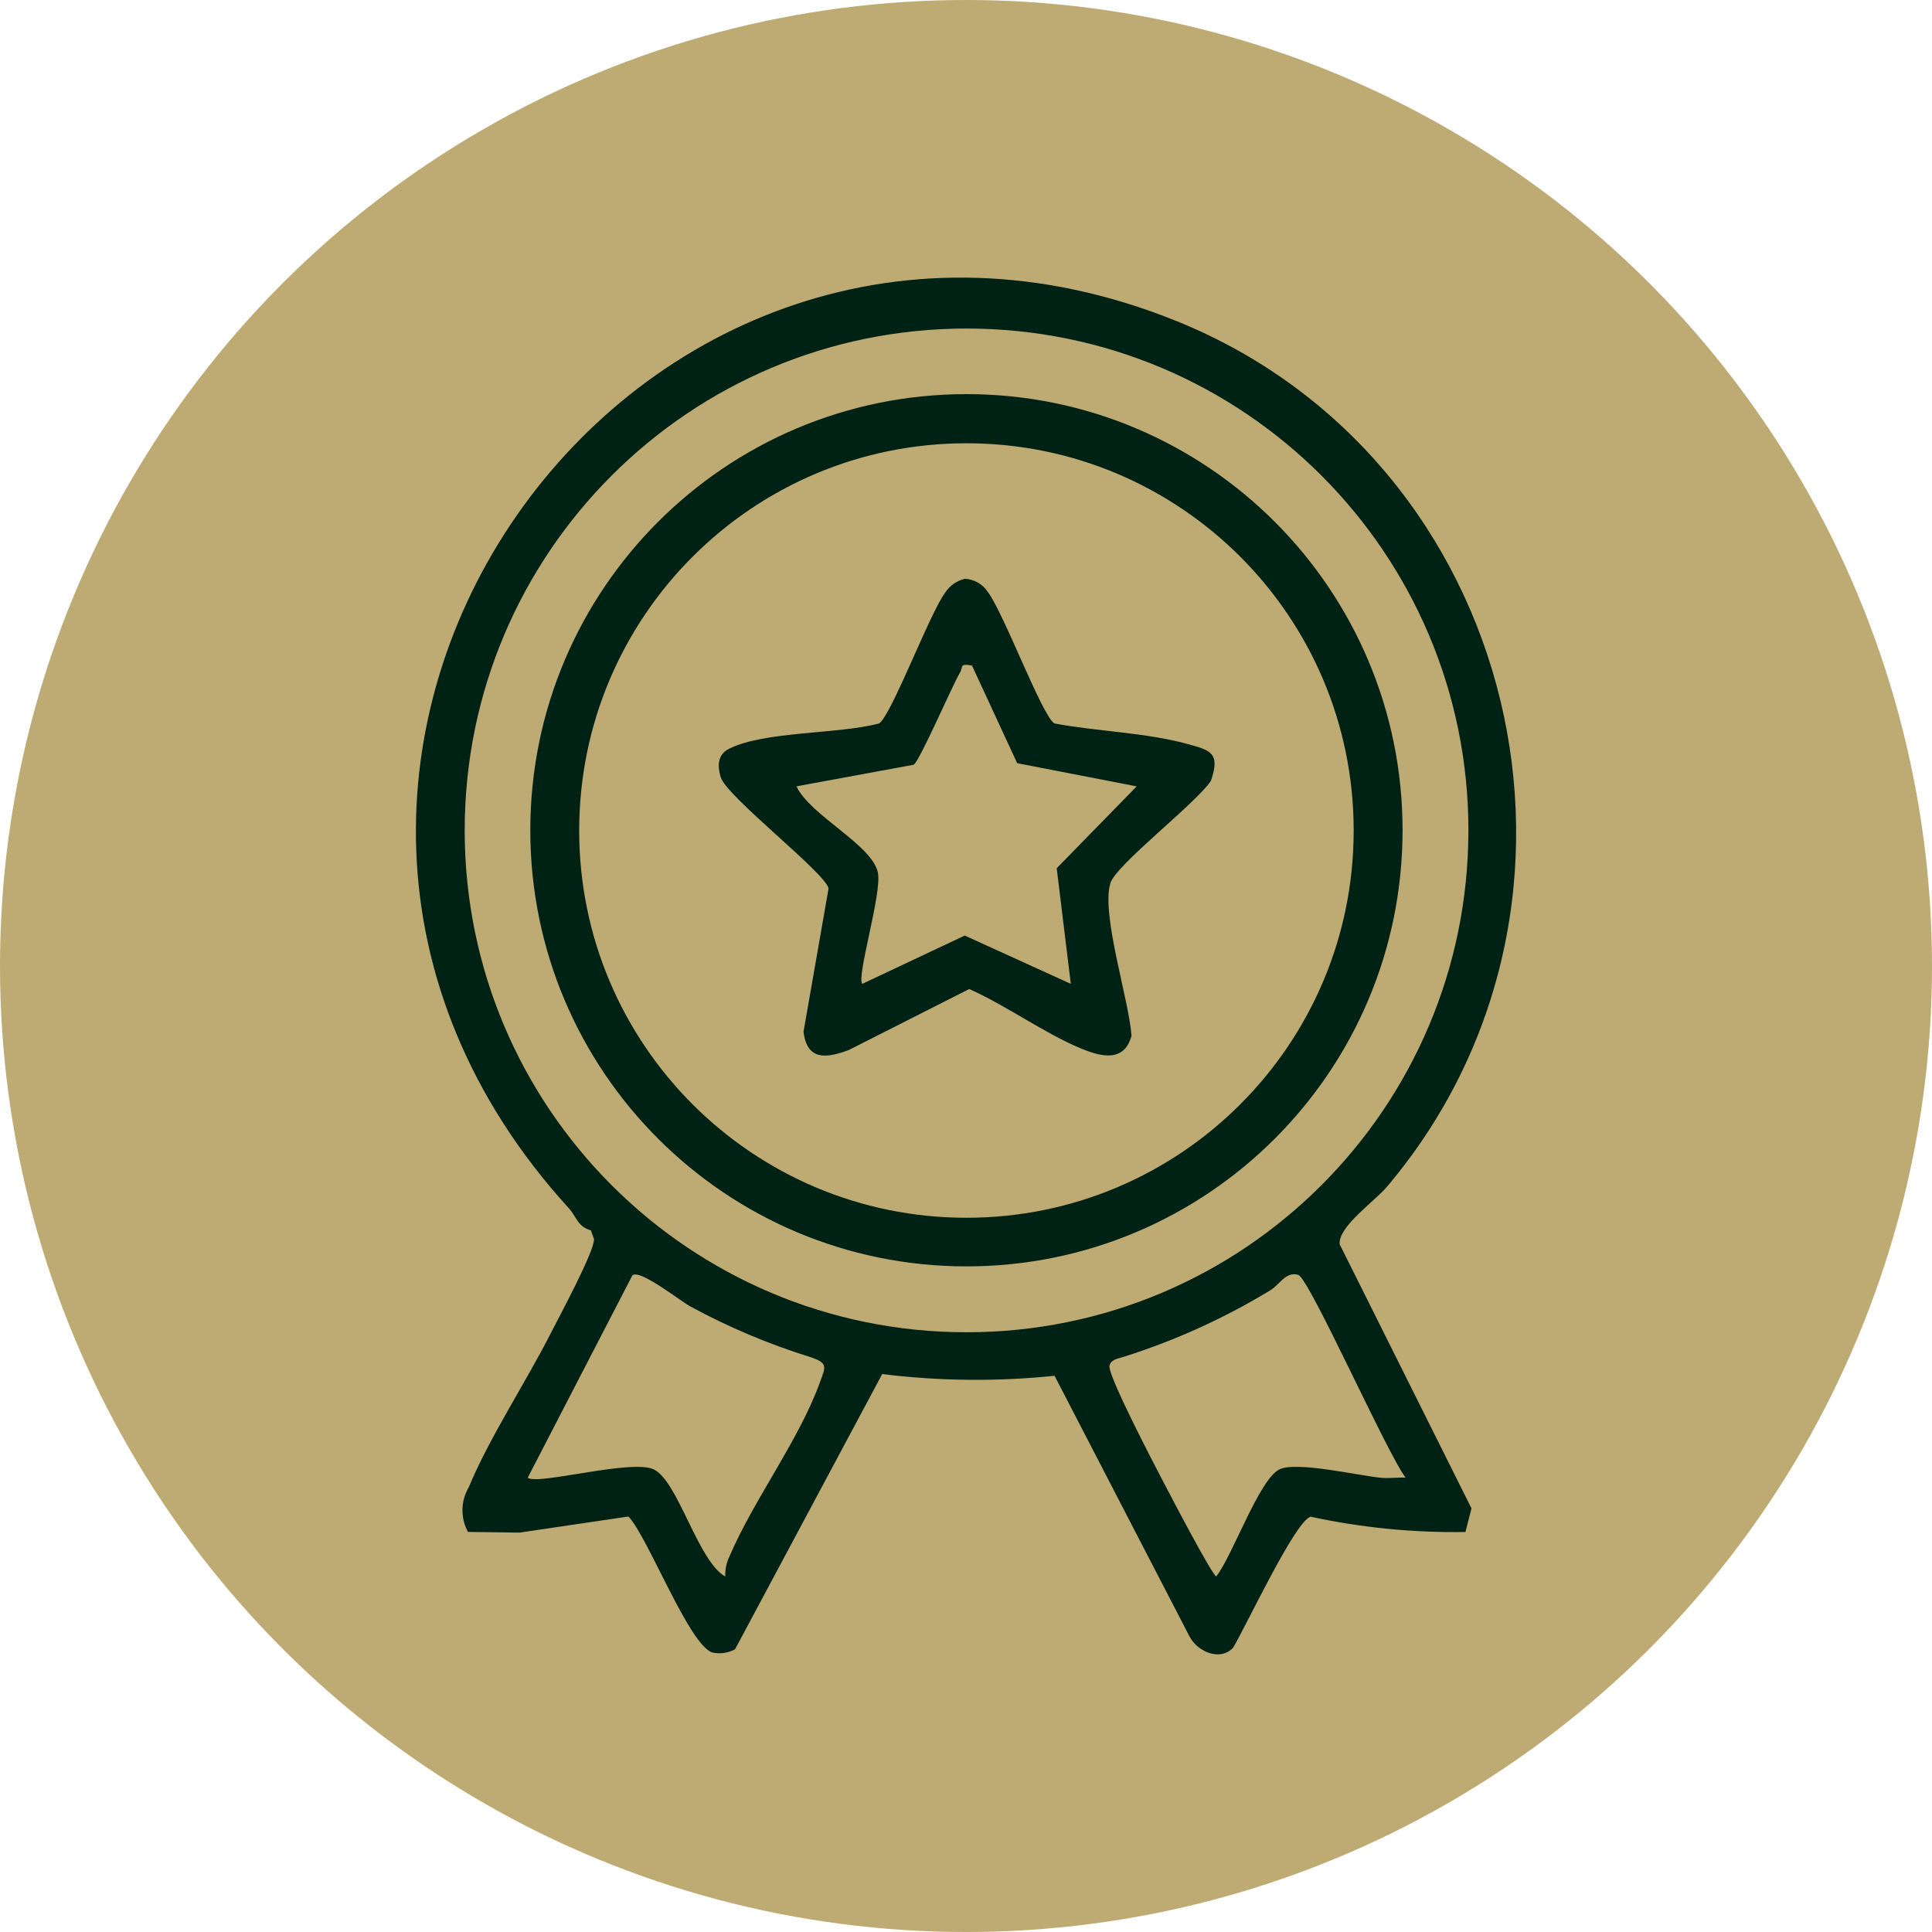
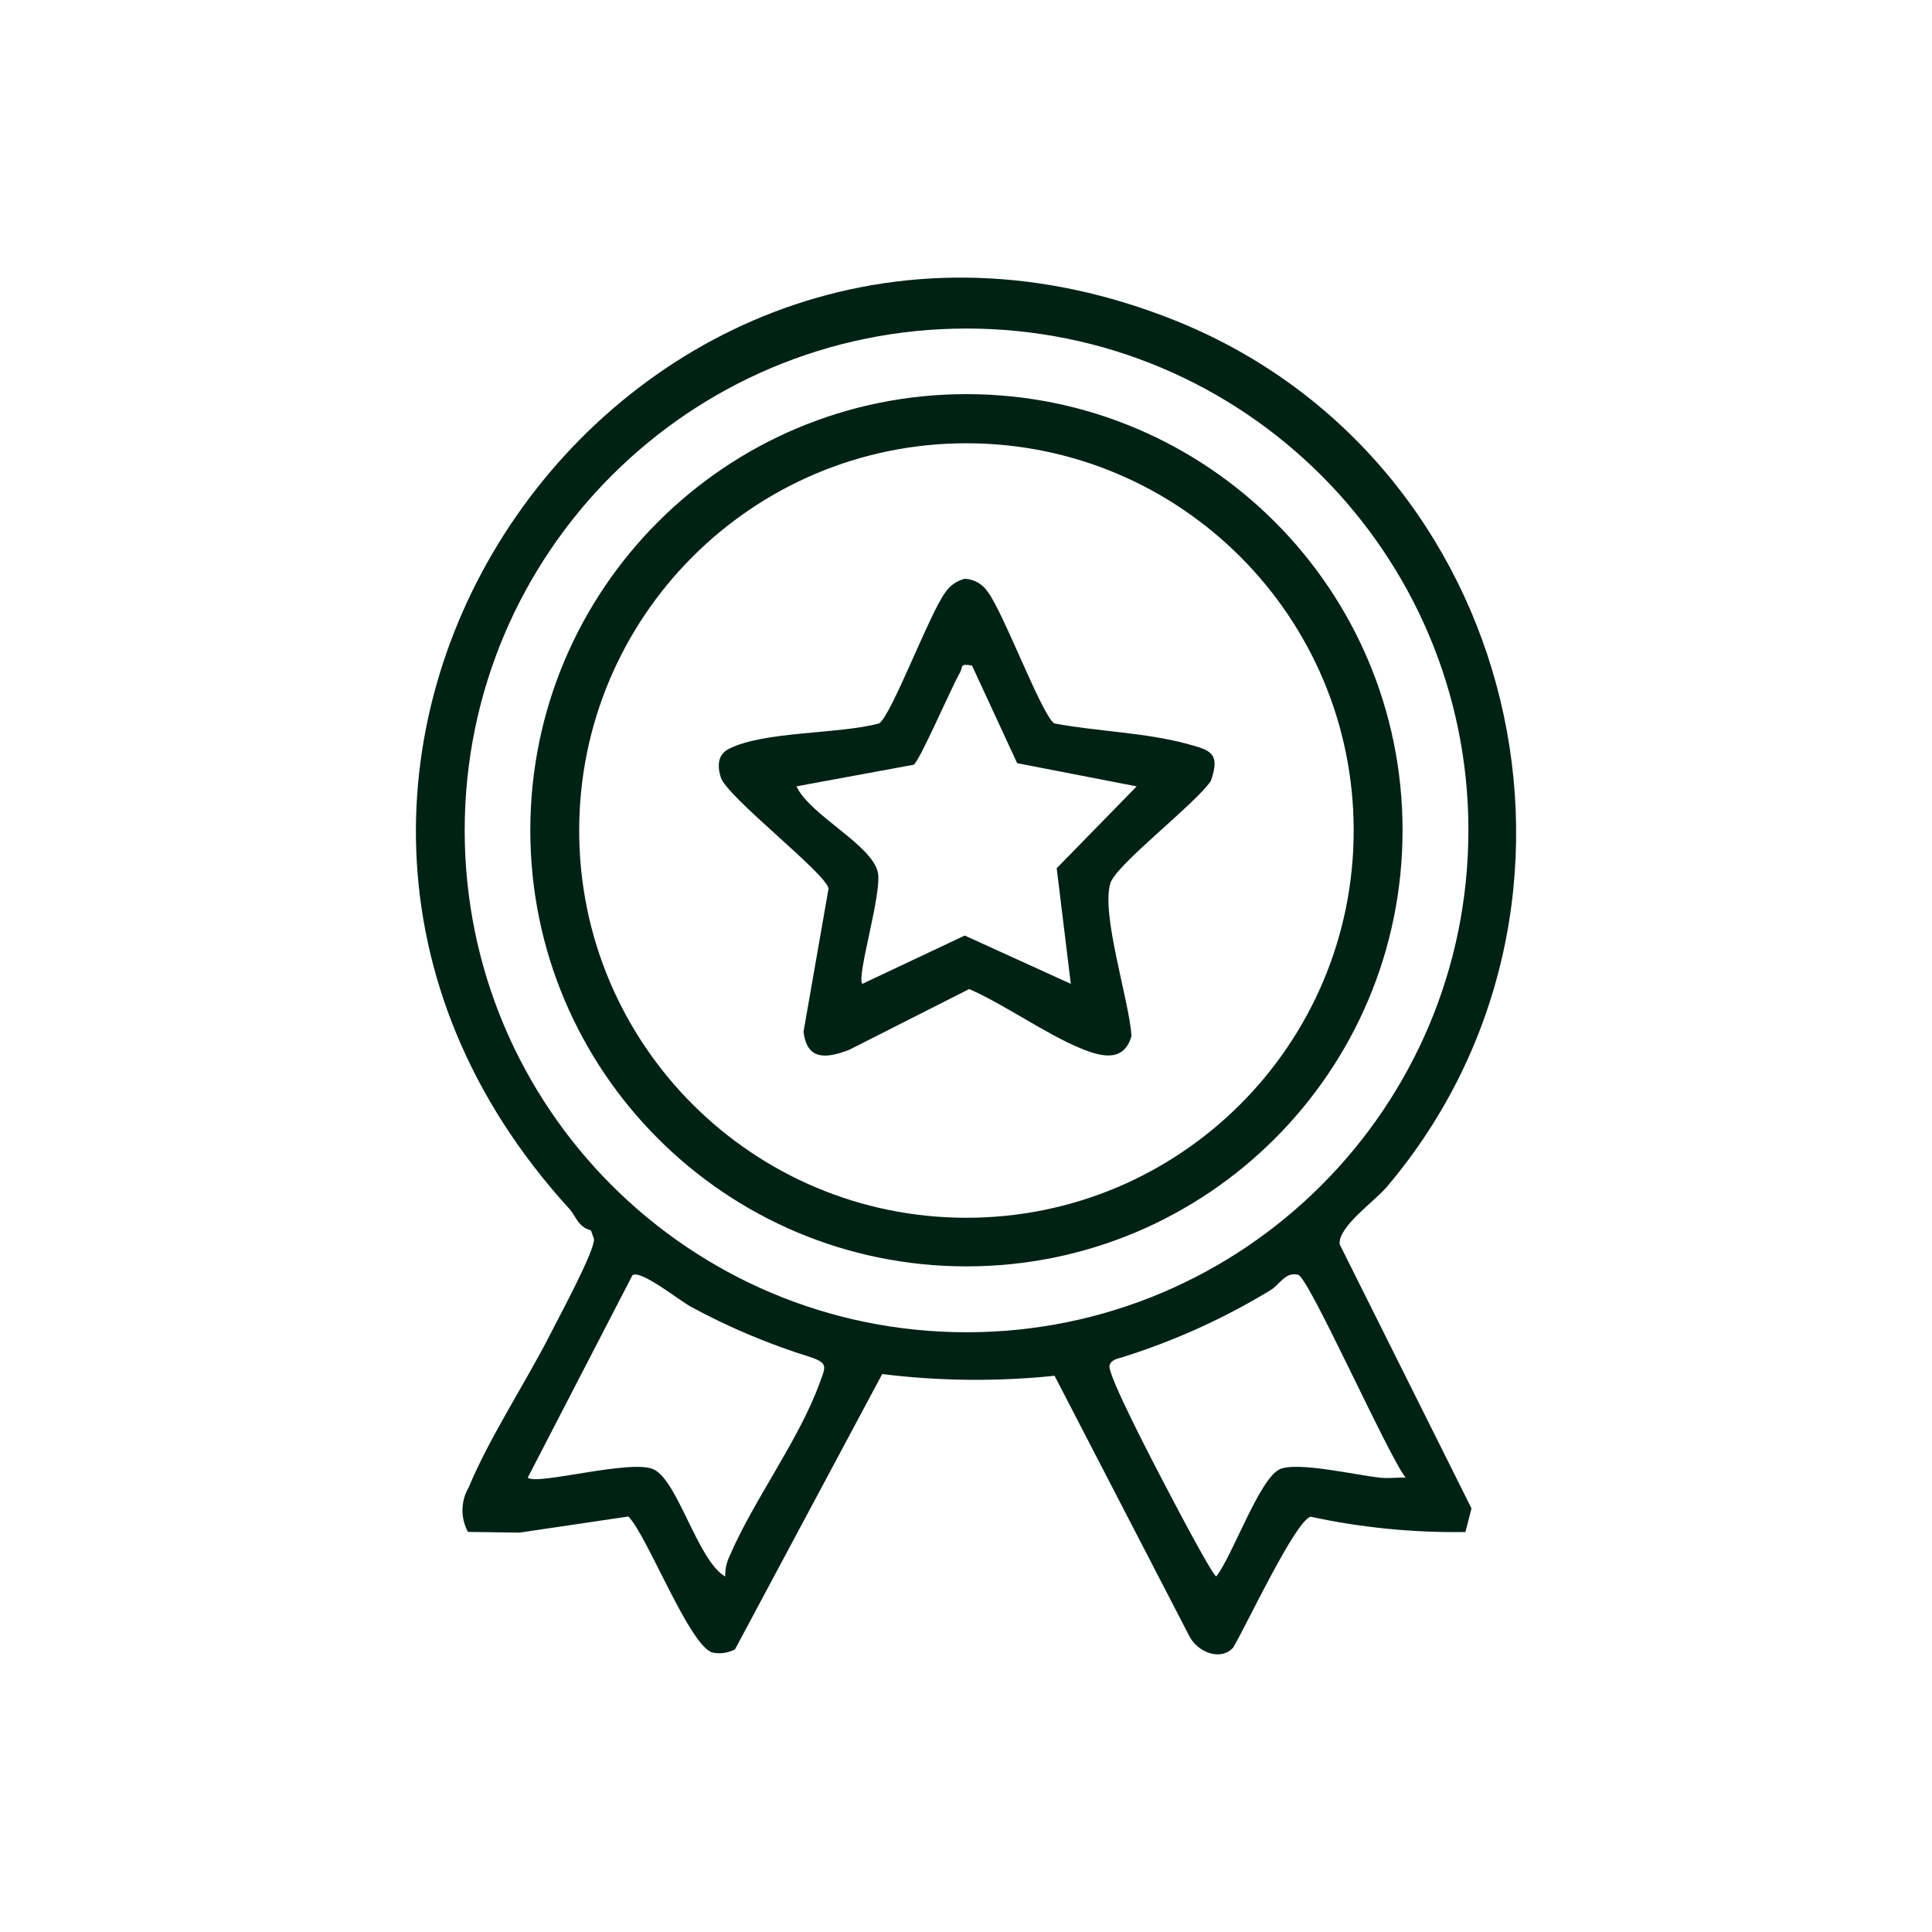
<svg xmlns="http://www.w3.org/2000/svg" id="Layer_1" width="80" height="80" viewBox="0 0 80 80">
-   <circle id="Ellipse_13" cx="40" cy="40" r="40" style="fill:#bdab73;" />
  <path id="Path_38" d="M60.681,63.437c-2.154.034-4.304-.178-6.41-.633-.641.167-2.706,4.6-3.217,5.432-.546.564-1.473.155-1.8-.476l-5.587-10.792c-2.374.246-4.768.222-7.137-.071l-6.095,11.399c-.285.151-.613.198-.929.133-.956-.267-2.678-4.79-3.483-5.634l-4.507.667-2.138-.029c-.316-.579-.303-1.282.033-1.85.847-2.047,2.371-4.357,3.394-6.374.346-.682,1.837-3.44,1.79-3.907l-.126-.354c-.547-.152-.6-.564-.9-.9C6.75,31.611,26.207,4.196,48.721,13.296c14.208,5.743,18.63,24.134,8.7,35.856-.51.6-2.023,1.647-1.948,2.372l5.458,10.934-.25.979ZM60.804,34.385c0-11.477-9.304-20.781-20.781-20.781-11.477,0-20.781,9.304-20.781,20.781,0,11.476,9.303,20.78,20.779,20.781,11.477,0,20.781-9.303,20.782-20.78v-.002M30.031,65.279c-.01-.292.052-.582.18-.844,1-2.333,2.871-4.8,3.732-7.175.24-.662.367-.815-.392-1.067-1.716-.533-3.375-1.233-4.954-2.09-.481-.265-2.063-1.536-2.408-1.3l-4.337,8.385c.392.329,4.316-.791,5.227-.339,1.006.5,1.82,3.793,2.952,4.431M58.207,61.189c-.732-.917-3.994-8.263-4.45-8.4-.521-.151-.77.408-1.151.636-1.914,1.164-3.963,2.093-6.1,2.765-.21.07-.493.095-.564.355-.1.364,1.866,4.12,2.221,4.8.284.544,2,3.835,2.2,3.931.674-.854,1.773-4.014,2.612-4.43.7-.349,3.255.253,4.2.345.339.033.689-.019,1.027-.005" style="fill:#002215;" />
  <path id="Path_39" d="M58.077,34.379c0,9.974-8.085,18.059-18.059,18.059s-18.059-8.085-18.059-18.059,8.085-18.059,18.059-18.059h.001c9.973,0,18.058,8.086,18.058,18.059M56.053,34.39c0-8.856-7.179-16.035-16.035-16.035s-16.035,7.179-16.035,16.035,7.179,16.035,16.035,16.035h0c8.856,0,16.035-7.179,16.035-16.035h0" style="fill:#002215;" />
  <path id="Path_40" d="M39.952,23.966c.39.019.747.226.958.555.659.878,2.232,5.1,2.746,5.434,1.776.335,3.777.375,5.511.85.956.262,1.375.364.974,1.528-.611.931-3.932,3.47-4.164,4.241-.388,1.292.772,4.817.877,6.319-.308,1.1-1.237.878-2.11.515-1.482-.615-3.106-1.788-4.611-2.455l-4.978,2.522c-.948.358-1.742.445-1.882-.757l1.036-5.929c-.124-.643-4.224-3.8-4.467-4.609-.145-.481-.123-.938.342-1.173,1.469-.741,4.55-.6,6.219-1.052.513-.336,2.088-4.555,2.746-5.434.188-.278.474-.476.8-.555M40.249,27.56c-.534-.1-.359.052-.5.293-.347.595-1.667,3.66-1.916,3.813l-4.853.895c.558,1.2,3.128,2.415,3.371,3.568.18.85-.9,4.333-.644,4.61l4.24-2,4.393,2-.584-4.787,3.311-3.39-4.949-.961-1.869-4.041Z" style="fill:#002215;" />
</svg>